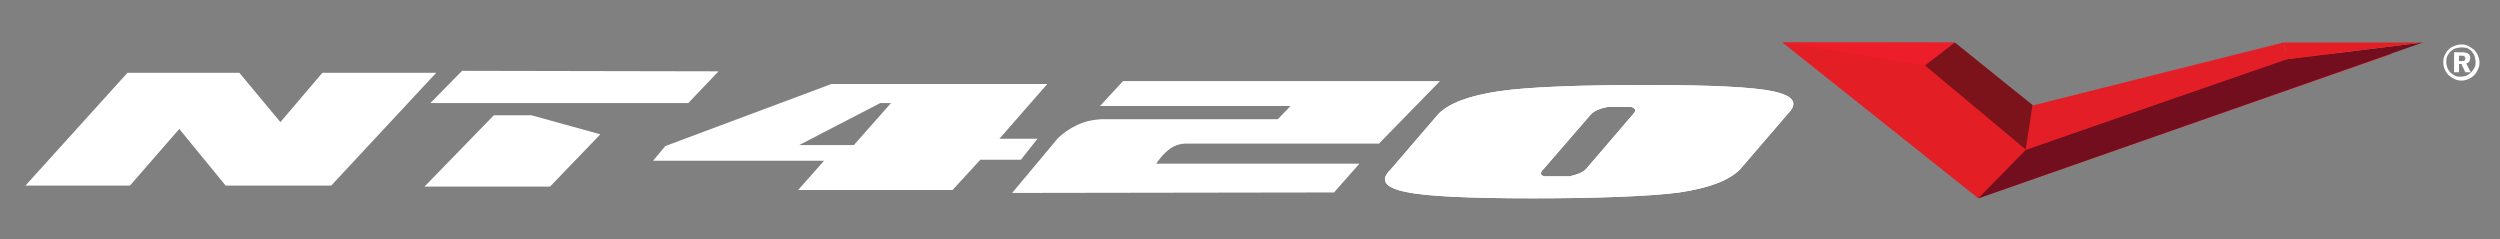
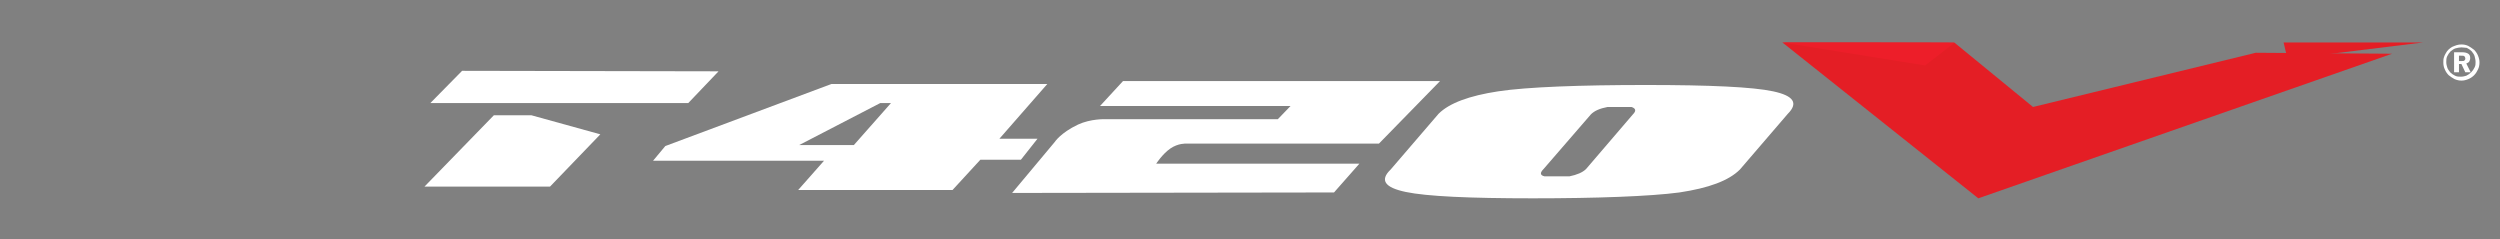
<svg xmlns="http://www.w3.org/2000/svg" version="1.1" id="Layer_2_1_" x="0px" y="0px" viewBox="0 0 511.8 49" style="enable-background:new 0 0 511.8 49;" xml:space="preserve">
  <rect x="0" y="0" width="511.8" height="49" fill="#808080" stroke="none" />
  <style type="text/css">
	.st0{fill:#FFFFFF;}
	.st1{fill:#E41E25;}
	.st2{fill:#720E1E;}
	.st3{fill:#ED1E29;}
	.st4{fill:#E31E26;}
	.st5{fill:#7C131A;}
</style>
  <g>
    <g>
      <g>
        <g>
          <g>
            <g>
              <g>
                <g>
-                   <polygon class="st0" points="26.1,14.9 5.2,38 26.6,38 36.7,26.4 46.2,38 67.8,38 89.3,14.9 66,14.9 57.4,25 49,14.9                   " />
                  <polygon class="st0" points="94.6,14.5 88.1,21.1 140.9,21.1 147.1,14.6         " />
                  <polygon class="st0" points="101.1,23.6 86.9,38.2 112.6,38.2 122.9,27.5 108.8,23.6         " />
                  <path class="st0" d="M356.2,34.7c-2.3,2.3-6.4,3.8-12.4,4.7c-6,0.8-17,1.2-30,1.2c-13,0-21.7-0.4-26-1.3          c-4.3-0.9-5.4-2.4-3.1-4.6l9.8-11.4c2.2-2.2,6.3-3.7,12.2-4.6s17-1.3,30.2-1.3s21.9,0.4,26.1,1.3s5.2,2.4,3,4.6L356.2,34.7z           M329.1,21.9c-1.6,0.3-2.7,0.8-3.4,1.5L316,34.6c-0.8,0.8-0.7,1.3,0.2,1.5h5.1c1.5-0.3,2.7-0.8,3.4-1.5l9.6-11.2          c0.7-0.7,0.6-1.2-0.3-1.5H329.1z" />
                  <path class="st0" d="M214.4,17.2h-44.2l-34,12.7l-2.5,3h35l-5.3,6h31.6l5.7-6.2h8.3l3.4-4.3h-7.8L214.4,17.2z M174.8,29.7          h-11.2l16.6-8.6h2.2L174.8,29.7z" />
                  <path class="st0" d="M207.2,39.5l8.7-10.4c0,0,1.2-1.9,4.8-3.6c2.6-1.2,5.5-1.1,5.5-1.1h4.7h30.7l2.6-2.7h-39l4.7-5.1h64.9          l-12.5,12.8h-33.7h-5.8c0,0-1.6-0.1-3.2,1c-1.6,1.1-2.9,3.1-2.9,3.1h41.6l-5.2,5.9L207.2,39.5z" />
                </g>
              </g>
            </g>
-             <path class="st0" d="M356.2,34.7c-2.3,2.3-6.4,3.8-12.4,4.7c-6,0.8-17,1.2-30,1.2c-13,0-21.7-0.4-26-1.3       c-4.3-0.9-5.4-2.4-3.1-4.6l9.8-11.4c2.2-2.2,6.3-3.7,12.2-4.6s17-1.3,30.2-1.3s21.9,0.4,26.1,1.3s5.2,2.4,3,4.6L356.2,34.7z        M329.1,21.9c-1.6,0.3-2.7,0.8-3.4,1.5L316,34.6c-0.8,0.8-0.7,1.3,0.2,1.5h5.1c1.5-0.3,2.7-0.8,3.4-1.5l9.6-11.2       c0.7-0.7,0.6-1.2-0.3-1.5H329.1z" />
          </g>
        </g>
      </g>
      <g>
        <path class="st1" d="M364.9,8.7L405,40.6l84.7-29.6l-27.9-0.2l-45.6,11.1l-16-13.1C400.2,8.7,369,8.7,364.9,8.7z" />
-         <polygon class="st2" points="414.7,30.7 405,40.6 496,8.7 467.7,12.2    " />
        <polygon class="st3" points="400.2,8.7 394.1,13.4 364.9,8.7    " />
-         <polygon class="st4" points="414.7,30.6 468.3,12.1 467.5,8.7 416.1,21.6    " />
        <polygon class="st1" points="496,8.7 467.5,8.7 468.3,12.1    " />
-         <polygon class="st5" points="394.1,13.4 414.7,30.6 416.1,21.5 400.2,8.7    " />
      </g>
    </g>
  </g>
  <g>
    <path class="st0" d="M503.9,9.1c0.5,0,1,0.1,1.4,0.3s0.8,0.5,1.2,0.8c0.3,0.3,0.6,0.7,0.8,1.2s0.3,0.9,0.3,1.4c0,0.5-0.1,1-0.3,1.4   s-0.4,0.8-0.8,1.2c-0.3,0.3-0.7,0.6-1.2,0.8s-0.9,0.3-1.4,0.3c-0.5,0-0.9-0.1-1.4-0.3c-0.4-0.2-0.8-0.5-1.2-0.8   c-0.3-0.3-0.6-0.7-0.8-1.2c-0.2-0.4-0.3-0.9-0.3-1.4c0-0.3,0-0.7,0.1-1s0.2-0.6,0.4-0.9c0.3-0.6,0.8-1,1.3-1.3   C502.7,9.3,503.2,9.1,503.9,9.1z M503.9,9.7c-0.4,0-0.8,0.1-1.2,0.2c-0.4,0.1-0.7,0.4-1,0.6c-0.3,0.3-0.5,0.6-0.7,1   c-0.2,0.4-0.2,0.8-0.2,1.2c0,0.4,0.1,0.8,0.2,1.1c0.1,0.4,0.4,0.7,0.6,1c0.3,0.3,0.6,0.5,1,0.7c0.4,0.2,0.8,0.2,1.2,0.2   c0.4,0,0.8-0.1,1.1-0.2c0.4-0.2,0.7-0.4,1-0.7c0.3-0.3,0.5-0.6,0.7-1c0.2-0.4,0.2-0.7,0.2-1.1c0-0.4-0.1-0.8-0.2-1.2   c-0.1-0.4-0.4-0.7-0.6-1c-0.3-0.3-0.6-0.5-1-0.7C504.7,9.8,504.3,9.7,503.9,9.7z M502.4,10.7h1.6c0.6,0,1,0.1,1.3,0.3   c0.3,0.2,0.4,0.5,0.4,0.9c0,0.3-0.1,0.5-0.2,0.7s-0.4,0.3-0.6,0.4l0.9,1.8h-1.1l-0.8-1.7h-0.5v1.7h-1V10.7z M503.4,11.3v1.2h0.5   c0.3,0,0.5,0,0.6-0.1s0.2-0.2,0.2-0.4c0-0.2-0.1-0.4-0.2-0.5s-0.4-0.1-0.7-0.1H503.4z" />
  </g>
</svg>